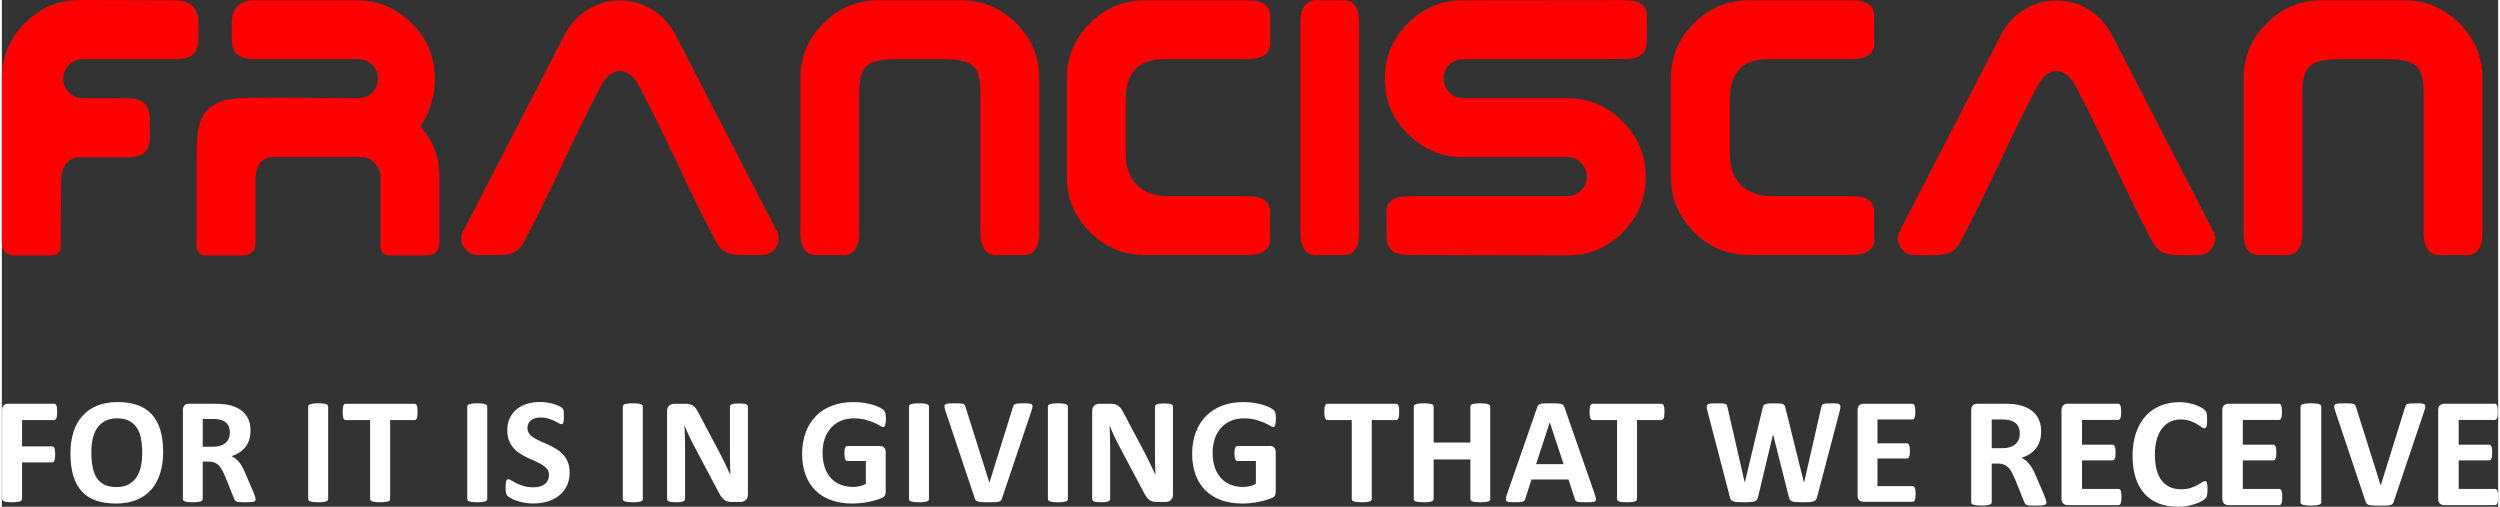
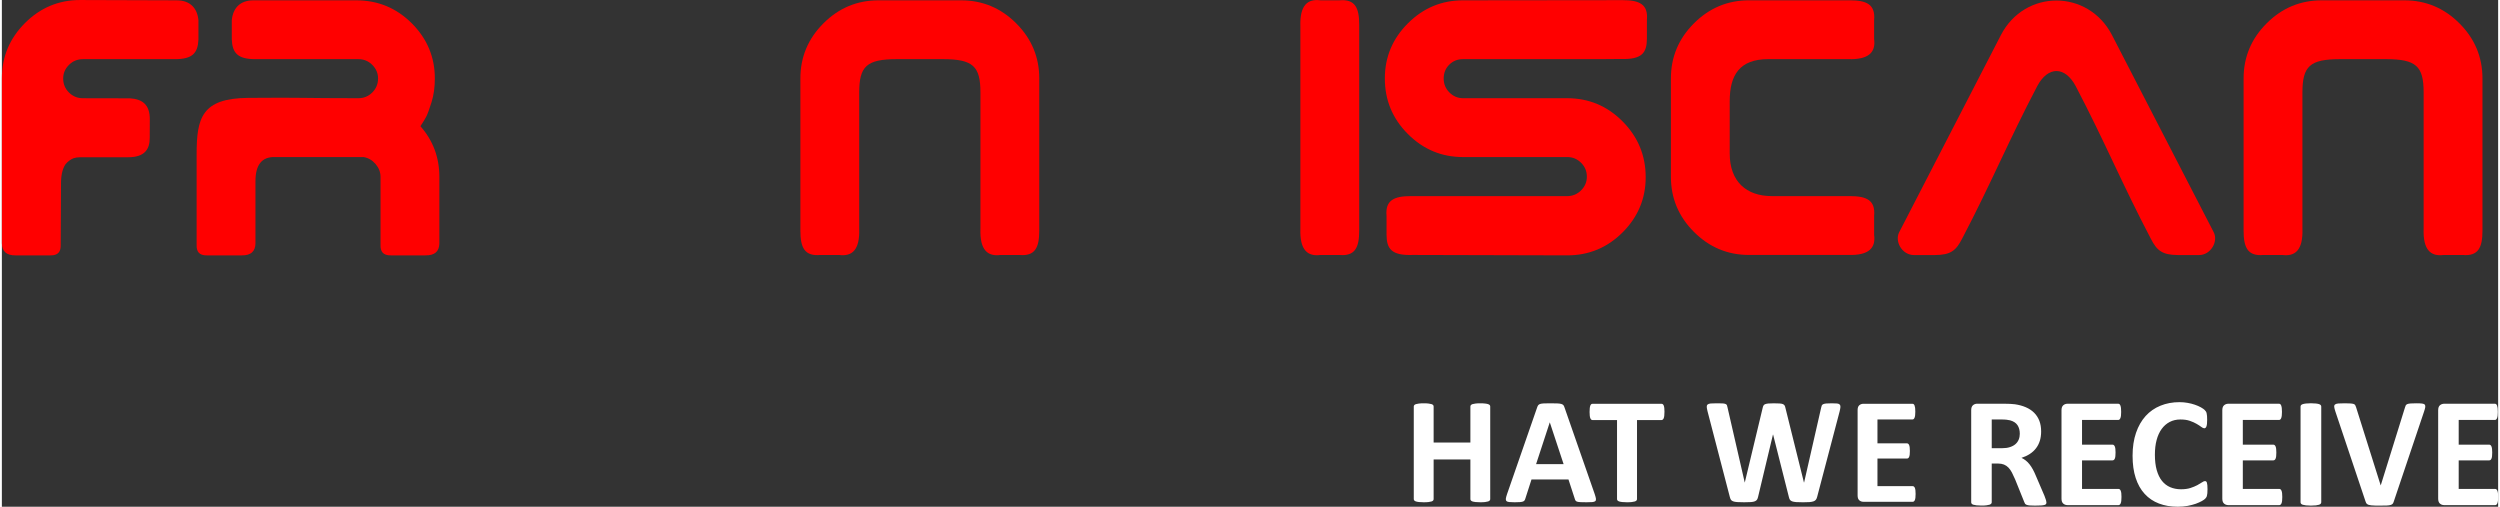
<svg xmlns="http://www.w3.org/2000/svg" xml:space="preserve" width="1.786in" height="0.362in" version="1.1" style="shape-rendering:geometricPrecision; text-rendering:geometricPrecision; image-rendering:optimizeQuality; fill-rule:evenodd; clip-rule:evenodd" viewBox="0 0 1517.71 308.08">
  <rect x="0" y="0" width="1517.71" height="308.08" fill="#333333" stroke="none" />
  <defs>
    <style type="text/css">
   
    .fil0 {fill:none}
    .fil1 {fill:red}
    .fil2 {fill:white;fill-rule:nonzero}
   
  </style>
  </defs>
  <g id="Layer_x0020_1">
    <g id="_1902342009504">
      <g>
        <line class="fil0" x1="365.93" y1="2.73" x2="3.91" y2="2.73" />
        <line class="fil0" x1="1451.07" y1="2.73" x2="1089.04" y2="2.73" />
        <path class="fil1" d="M1323.03 155.08l12.79 0c7.2,0 11.86,-8.27 8.95,-13.91l-61.86 -119.9c-14.5,-27.93 -52.99,-27.93 -67.48,0l-61.86 119.89c-2.91,5.65 1.75,13.91 8.96,13.91l12.79 0c9.47,-0.07 12.8,-2.62 16.57,-10.1 17.55,-33.47 28.07,-59.2 45.63,-92.66 6.5,-12.17 16.82,-12.17 23.32,-0 17.56,33.47 28.08,59.19 45.63,92.66 3.76,7.48 7.09,10.03 16.56,10.1z" />
        <path class="fil1" d="M1362.95 140.25l0 -92.54c0,-13 4.67,-24.18 14.01,-33.51 9.34,-9.34 20.5,-14 33.52,-14l50.18 0c13.01,0 24.18,4.66 33.52,14 9.34,9.34 14,20.52 14,33.51l0 92.54c0,10.13 -2.44,15.65 -12.07,14.77l-11.46 0c-7.78,1.03 -12.69,-2.86 -12.24,-15.95l0 -82.84c0,-15.98 -4.51,-20.27 -22.92,-20.27l-27.85 0c-18.41,0 -22.92,4.3 -22.92,20.27l0 82.84c0.45,13.08 -4.46,16.97 -12.24,15.95l-11.46 0c-9.62,0.88 -12.07,-4.64 -12.07,-14.77z" />
        <path class="fil1" d="M888.36 95.49c-12.99,0 -24.18,-4.67 -33.51,-14.01 -9.34,-9.34 -14.01,-20.59 -14.01,-33.77 0,-13 4.67,-24.18 14.01,-33.51 9.34,-9.34 20.51,-14 33.51,-14 38.87,0 58.25,-0.11 97.04,-0.11 10.13,0 15.65,2.45 14.77,12.07l0 11.46c-0.08,8.41 -2.87,12.69 -15.95,12.24l-12.26 0.1 -83.6 0c-3.33,0 -6.13,1.13 -8.38,3.38 -2.24,2.24 -3.37,5.05 -3.37,8.37 0,3.34 1.16,6.17 3.49,8.51 2.34,2.33 5.09,3.49 8.26,3.49l63.29 0c13.17,0 24.43,4.72 33.77,14.14 9.34,9.42 14.01,20.72 14.01,33.89 0,13 -4.67,24.17 -14.01,33.51 -9.3,9.34 -20.56,14.01 -33.69,14.01 -37.76,0 -56.46,-0.25 -93.91,-0.25 -13.08,0.46 -15.88,-3.84 -15.95,-12.24l0 -11.46c-0.88,-9.62 4.64,-12.07 14.77,-12.07l95.05 0c3.29,0 6.13,-1.17 8.46,-3.5 2.34,-2.34 3.51,-5.09 3.51,-8.26 0,-3.34 -1.16,-6.17 -3.51,-8.5 -2.33,-2.34 -5.17,-3.5 -8.5,-3.5l-63.29 0z" />
        <path class="fil1" d="M789.48 16.15c-0.45,-13.08 4.46,-16.98 12.24,-15.95l11.46 0c9.62,-0.88 12.07,4.64 12.07,14.77 0,37.25 0.01,74.55 0,111.84l0 13.44c0,10.13 -2.45,15.65 -12.07,14.77l-11.46 0c-7.78,1.03 -12.69,-2.86 -12.24,-15.95 0,-41 0,-81.93 0,-122.93z" />
-         <path class="fil1" d="M742.85 155.02l-25.22 0 -22.62 0c-13,0 -24.17,-4.67 -33.51,-14.01 -9.34,-9.34 -14.01,-20.5 -14.01,-33.52l0 -59.78c0,-13 4.67,-24.18 14.01,-33.51 9.34,-9.34 20.51,-14 33.51,-14l22.62 0 11.5 0 13.72 0 13.44 0c10.13,0 15.65,2.45 14.77,12.07l0 11.46c1.03,7.78 -2.86,12.69 -15.95,12.24l-37.48 0 0 -0.01 -10.86 0c-17.63,0 -23.51,9.79 -23.51,25.57l0 31.86c0,16.99 10.12,25.86 25.57,25.86l8.8 0 25.22 0 13.44 0c10.13,0 15.65,2.45 14.77,12.07l0 11.46c1.03,7.78 -2.86,12.69 -15.95,12.24l-12.26 0z" />
        <path class="fil1" d="M485.49 140.25l0 -92.54c0,-13 4.67,-24.18 14.01,-33.51 9.34,-9.34 20.5,-14 33.51,-14l50.19 0c13.01,0 24.18,4.66 33.52,14 9.34,9.34 14.01,20.52 14.01,33.51l0 92.54c0,10.13 -2.45,15.65 -12.07,14.77l-11.46 0c-7.78,1.03 -12.69,-2.86 -12.24,-15.95l0 -82.84c0,-15.98 -4.51,-20.27 -22.92,-20.27l-27.86 0c-18.4,0 -22.92,4.3 -22.92,20.27l0 82.84c0.45,13.08 -4.46,16.97 -12.24,15.95l-11.46 0c-9.62,0.88 -12.07,-4.64 -12.07,-14.77z" />
        <path class="fil1" d="M152.93 0.2l62.55 0c13.17,0 24.43,4.66 33.77,14 9.33,9.34 14,20.51 14,33.51 0,5.34 -0.67,10.14 -2,14.39 -1.33,4.25 -2.38,7.12 -3.13,8.63 -0.75,1.5 -1.96,3.5 -3.63,6 7.67,8.72 11.51,18.98 11.51,30.85l0 15.93 0 7.91 0 16.57c-0.09,4.88 -2.81,7.35 -8.41,7.27l-21.02 0c-4.77,0.12 -6.52,-2.31 -6.34,-6.46l0 -17.38 -0 0 0 -23.89c0,-2.83 -1,-5.41 -3,-7.79 -2,-2.33 -4.42,-3.75 -7.26,-4.25l-53.55 0c-8.59,-0.39 -12.26,5.02 -12.23,14.82l0 37.69c-0.09,4.88 -2.81,7.35 -8.41,7.27l-21.02 0c-4.77,0.12 -6.52,-2.31 -6.34,-6.46l0 -55.04c0,-22.06 3.09,-34.02 31.3,-34.26 34.88,-0.3 32,0.2 67.01,0.2 3.34,0 6.17,-1.16 8.5,-3.49 2.34,-2.34 3.5,-5.17 3.5,-8.51 0,-3.17 -1.17,-5.92 -3.5,-8.25 -2.33,-2.34 -5.18,-3.5 -8.5,-3.5l-62.62 0c-10.66,0.01 -13.96,-3.69 -14.31,-11.96l0 -11.67c0.68,-7.36 4.99,-12.13 13.14,-12.13z" />
-         <path class="fil1" d="M449.67 155.02l12.79 0c7.2,0 11.87,-8.26 8.96,-13.9l-61.86 -119.9c-14.5,-27.93 -52.99,-27.93 -67.48,0l-61.86 119.9c-2.91,5.64 1.75,13.91 8.96,13.91l12.79 0c9.47,-0.07 12.81,-2.62 16.57,-10.1 17.55,-33.47 28.07,-59.19 45.63,-92.66 6.51,-12.16 16.82,-12.17 23.32,0 17.56,33.47 28.08,59.19 45.63,92.66 3.76,7.48 7.1,10.03 16.56,10.1z" />
        <path class="fil1" d="M1110.11 155.01l-25.22 0 -22.61 0c-13,0 -24.18,-4.67 -33.51,-14.01 -9.34,-9.34 -14.01,-20.51 -14.01,-33.52l0 -59.78c0,-13 4.67,-24.18 14.01,-33.51 9.34,-9.34 20.5,-14 33.51,-14l22.61 0 11.5 0 13.71 0 13.44 0c10.13,0 15.65,2.45 14.77,12.07l0 11.46c1.03,7.78 -2.86,12.69 -15.94,12.24l-37.48 0 0 -0.01 -10.86 0c-17.63,0 -23.51,9.79 -23.51,25.56l0 31.86c0,16.99 10.12,25.86 25.57,25.86l8.8 0 25.22 0 13.44 0c10.13,0 15.65,2.45 14.77,12.07l0 11.46c1.03,7.78 -2.86,12.69 -15.94,12.24l-12.27 0z" />
        <path class="fil1" d="M106.39 0.2l-58.8 -0.19c-13.03,-0.01 -24.26,4.72 -33.56,14.02 -9.3,9.31 -14.04,20.54 -14.02,33.56 0.05,33.47 -0,66.94 -0,100.41 0.09,4.88 2.81,7.35 8.41,7.27l21.01 0c4.78,0.12 6.52,-2.31 6.35,-6.46 0,-12.66 0.19,-25.35 0.19,-38.03 0.1,-4.99 1.09,-8.61 2.84,-11.07 1.39,-1.6 2.97,-2.77 4.75,-3.5 1.19,-0.39 2.51,-0.59 3.94,-0.61 25.99,0 3.34,0 29.33,0 10.09,0 13.15,-4.97 13.07,-11.9l0.04 -10.66c0.22,-9.78 -4.89,-12.79 -12.03,-13.26 -16.04,0 -12.64,-0.06 -28.63,-0.06 -3.34,0 -6.17,-1.16 -8.5,-3.49 -2.34,-2.34 -3.5,-5.17 -3.5,-8.51 0,-3.17 1.17,-5.92 3.5,-8.25 2.33,-2.34 5.18,-3.5 8.5,-3.5l55.93 0c10.66,0.01 13.96,-3.69 14.31,-11.96l0 -11.67c-0.68,-7.36 -5.02,-12.11 -13.13,-12.13z" />
      </g>
      <g>
-         <path class="fil2" d="M33.61 250.46c0,0.93 -0.03,1.7 -0.11,2.32 -0.08,0.63 -0.2,1.14 -0.38,1.51 -0.17,0.37 -0.36,0.65 -0.57,0.82 -0.22,0.19 -0.47,0.28 -0.74,0.28l-19.52 0 0 16.03 18.31 0c0.28,0 0.53,0.08 0.74,0.23 0.22,0.14 0.4,0.41 0.58,0.77 0.17,0.38 0.28,0.87 0.37,1.48 0.08,0.62 0.12,1.38 0.12,2.31 0,0.91 -0.04,1.68 -0.12,2.29 -0.08,0.62 -0.19,1.12 -0.37,1.52 -0.17,0.39 -0.36,0.68 -0.58,0.85 -0.21,0.17 -0.46,0.25 -0.74,0.25l-18.31 0 0 22.2c0,0.33 -0.1,0.63 -0.28,0.88 -0.17,0.24 -0.5,0.45 -0.99,0.62 -0.48,0.17 -1.1,0.3 -1.85,0.39 -0.77,0.1 -1.76,0.14 -2.95,0.14 -1.16,0 -2.14,-0.05 -2.92,-0.14 -0.79,-0.09 -1.42,-0.22 -1.87,-0.39 -0.46,-0.16 -0.79,-0.38 -0.99,-0.62 -0.2,-0.25 -0.3,-0.55 -0.3,-0.88l0 -54.03c0,-1.36 0.35,-2.33 1.04,-2.93 0.69,-0.6 1.54,-0.89 2.56,-0.89l28.09 0c0.27,0 0.52,0.08 0.74,0.25 0.21,0.17 0.39,0.44 0.57,0.83 0.17,0.38 0.3,0.89 0.38,1.54 0.08,0.64 0.11,1.43 0.11,2.34zm64.45 24.14c0,4.93 -0.61,9.35 -1.84,13.25 -1.22,3.89 -3.05,7.21 -5.48,9.92 -2.42,2.72 -5.42,4.79 -8.99,6.22 -3.58,1.43 -7.71,2.14 -12.41,2.14 -4.64,0 -8.67,-0.62 -12.11,-1.82 -3.46,-1.21 -6.33,-3.05 -8.64,-5.55 -2.29,-2.49 -4.03,-5.65 -5.17,-9.48 -1.15,-3.84 -1.73,-8.37 -1.73,-13.62 0,-4.81 0.61,-9.15 1.83,-13 1.23,-3.85 3.05,-7.11 5.48,-9.82 2.42,-2.7 5.42,-4.78 8.99,-6.21 3.58,-1.45 7.73,-2.17 12.46,-2.17 4.51,0 8.48,0.6 11.94,1.79 3.44,1.19 6.33,3.04 8.64,5.54 2.33,2.48 4.07,5.61 5.25,9.4 1.18,3.8 1.77,8.27 1.77,13.42zm-12.73 0.61c0,-3.13 -0.25,-5.97 -0.74,-8.53 -0.49,-2.56 -1.32,-4.77 -2.5,-6.59 -1.17,-1.82 -2.75,-3.24 -4.72,-4.24 -1.96,-1 -4.41,-1.5 -7.35,-1.5 -2.97,0 -5.45,0.56 -7.43,1.68 -2,1.12 -3.61,2.63 -4.84,4.5 -1.22,1.87 -2.09,4.05 -2.59,6.55 -0.5,2.52 -0.75,5.16 -0.75,7.95 0,3.26 0.25,6.18 0.74,8.77 0.49,2.59 1.32,4.81 2.48,6.66 1.16,1.84 2.72,3.24 4.69,4.21 1.96,0.96 4.43,1.45 7.4,1.45 2.97,0 5.45,-0.55 7.43,-1.66 2,-1.1 3.62,-2.61 4.84,-4.51 1.23,-1.91 2.09,-4.12 2.6,-6.66 0.5,-2.53 0.75,-5.23 0.75,-8.09zm68.95 28.32c0,0.33 -0.07,0.61 -0.19,0.85 -0.13,0.24 -0.41,0.42 -0.87,0.58 -0.47,0.14 -1.13,0.26 -2.03,0.31 -0.89,0.06 -2.1,0.1 -3.63,0.1 -1.29,0 -2.31,-0.03 -3.08,-0.1 -0.77,-0.06 -1.38,-0.17 -1.82,-0.34 -0.45,-0.17 -0.76,-0.38 -0.94,-0.65 -0.17,-0.26 -0.33,-0.58 -0.46,-0.94l-5.37 -13.34c-0.64,-1.51 -1.27,-2.86 -1.89,-4.03 -0.61,-1.17 -1.31,-2.15 -2.05,-2.93 -0.76,-0.78 -1.64,-1.37 -2.63,-1.78 -0.98,-0.39 -2.12,-0.6 -3.41,-0.6l-3.79 0 0 22.77c0,0.3 -0.09,0.59 -0.29,0.82 -0.2,0.25 -0.53,0.46 -0.99,0.62 -0.46,0.14 -1.07,0.26 -1.84,0.36 -0.75,0.1 -1.74,0.14 -2.92,0.14 -1.16,0 -2.14,-0.05 -2.92,-0.14 -0.78,-0.09 -1.4,-0.22 -1.85,-0.36 -0.46,-0.16 -0.79,-0.36 -0.96,-0.6 -0.19,-0.25 -0.28,-0.54 -0.28,-0.84l0 -54.12c0,-1.36 0.35,-2.33 1.04,-2.93 0.69,-0.6 1.54,-0.89 2.54,-0.89l15.43 0c1.55,0 2.86,0.03 3.87,0.1 1,0.06 1.93,0.14 2.77,0.22 2.39,0.35 4.54,0.93 6.46,1.76 1.92,0.82 3.55,1.9 4.89,3.24 1.34,1.34 2.36,2.91 3.06,4.74 0.71,1.82 1.05,3.91 1.05,6.28 0,1.98 -0.25,3.81 -0.75,5.44 -0.52,1.65 -1.26,3.12 -2.25,4.4 -0.98,1.29 -2.19,2.41 -3.63,3.35 -1.45,0.96 -3.1,1.71 -4.94,2.31 0.9,0.42 1.74,0.94 2.52,1.55 0.78,0.62 1.52,1.37 2.22,2.25 0.69,0.88 1.35,1.87 1.96,3.01 0.61,1.11 1.21,2.39 1.79,3.8l5.04 11.77c0.46,1.16 0.77,2.01 0.91,2.56 0.16,0.53 0.24,0.96 0.24,1.27zm-15.65 -40.47c0,-1.96 -0.45,-3.63 -1.34,-4.97 -0.9,-1.35 -2.36,-2.31 -4.38,-2.86 -0.61,-0.16 -1.31,-0.26 -2.09,-0.36 -0.79,-0.1 -1.88,-0.14 -3.26,-0.14l-5.44 0 0 16.88 6.18 0c1.73,0 3.22,-0.2 4.51,-0.63 1.3,-0.41 2.38,-0.99 3.24,-1.75 0.87,-0.74 1.51,-1.65 1.93,-2.68 0.42,-1.04 0.65,-2.2 0.65,-3.49zm59.76 40.37c0,0.3 -0.09,0.59 -0.29,0.84 -0.2,0.23 -0.54,0.44 -0.99,0.6 -0.46,0.14 -1.08,0.26 -1.84,0.36 -0.77,0.1 -1.76,0.14 -2.95,0.14 -1.16,0 -2.14,-0.05 -2.92,-0.14 -0.78,-0.09 -1.41,-0.22 -1.87,-0.36 -0.46,-0.16 -0.79,-0.36 -0.99,-0.6 -0.21,-0.25 -0.3,-0.54 -0.3,-0.84l0 -56.29c0,-0.3 0.09,-0.58 0.3,-0.83 0.2,-0.23 0.53,-0.44 1.02,-0.6 0.47,-0.15 1.08,-0.26 1.85,-0.36 0.77,-0.1 1.75,-0.14 2.91,-0.14 1.19,0 2.19,0.04 2.95,0.14 0.76,0.1 1.38,0.2 1.84,0.36 0.46,0.16 0.79,0.37 0.99,0.6 0.2,0.25 0.29,0.53 0.29,0.83l0 56.29zm54.36 -52.98c0,0.9 -0.02,1.65 -0.11,2.29 -0.08,0.63 -0.19,1.14 -0.34,1.51 -0.16,0.4 -0.35,0.68 -0.59,0.85 -0.22,0.19 -0.49,0.28 -0.75,0.28l-14.9 0 0 48.04c0,0.3 -0.09,0.59 -0.3,0.84 -0.2,0.23 -0.53,0.44 -0.99,0.6 -0.46,0.14 -1.09,0.26 -1.87,0.36 -0.78,0.1 -1.76,0.14 -2.92,0.14 -1.16,0 -2.14,-0.05 -2.92,-0.14 -0.79,-0.09 -1.42,-0.22 -1.88,-0.36 -0.46,-0.16 -0.78,-0.36 -0.99,-0.6 -0.21,-0.25 -0.3,-0.54 -0.3,-0.84l0 -48.04 -14.9 0c-0.29,0 -0.57,-0.1 -0.78,-0.28 -0.21,-0.17 -0.39,-0.46 -0.55,-0.85 -0.14,-0.37 -0.27,-0.88 -0.35,-1.51 -0.08,-0.64 -0.11,-1.4 -0.11,-2.29 0,-0.91 0.03,-1.7 0.11,-2.34 0.08,-0.65 0.21,-1.16 0.35,-1.54 0.16,-0.39 0.34,-0.66 0.55,-0.83 0.22,-0.17 0.49,-0.25 0.78,-0.25l41.96 0c0.26,0 0.51,0.08 0.75,0.25 0.24,0.17 0.42,0.44 0.59,0.83 0.15,0.38 0.26,0.89 0.34,1.54 0.08,0.64 0.11,1.43 0.11,2.34zm42.35 52.98c0,0.3 -0.1,0.59 -0.3,0.84 -0.2,0.23 -0.54,0.44 -0.99,0.6 -0.46,0.14 -1.08,0.26 -1.84,0.36 -0.77,0.1 -1.76,0.14 -2.95,0.14 -1.16,0 -2.14,-0.05 -2.92,-0.14 -0.78,-0.09 -1.41,-0.22 -1.87,-0.36 -0.46,-0.16 -0.79,-0.36 -0.99,-0.6 -0.21,-0.25 -0.3,-0.54 -0.3,-0.84l0 -56.29c0,-0.3 0.09,-0.58 0.3,-0.83 0.2,-0.23 0.53,-0.44 1.02,-0.6 0.47,-0.15 1.08,-0.26 1.85,-0.36 0.77,-0.1 1.75,-0.14 2.91,-0.14 1.19,0 2.19,0.04 2.95,0.14 0.76,0.1 1.38,0.2 1.84,0.36 0.46,0.16 0.79,0.37 0.99,0.6 0.2,0.25 0.3,0.53 0.3,0.83l0 56.29zm50.12 -16.24c0,3.15 -0.59,5.88 -1.75,8.25 -1.17,2.36 -2.75,4.32 -4.75,5.91 -2.01,1.57 -4.34,2.77 -7.01,3.57 -2.67,0.8 -5.54,1.19 -8.58,1.19 -2.06,0 -3.96,-0.17 -5.74,-0.52 -1.76,-0.35 -3.32,-0.76 -4.67,-1.25 -1.36,-0.47 -2.49,-0.97 -3.4,-1.5 -0.91,-0.54 -1.55,-1.01 -1.96,-1.4 -0.39,-0.41 -0.67,-0.99 -0.85,-1.75 -0.17,-0.75 -0.25,-1.82 -0.25,-3.24 0,-0.96 0.03,-1.75 0.1,-2.39 0.06,-0.64 0.15,-1.16 0.29,-1.58 0.14,-0.39 0.33,-0.67 0.55,-0.85 0.24,-0.17 0.5,-0.25 0.82,-0.25 0.43,0 1.04,0.25 1.82,0.77 0.78,0.5 1.79,1.06 3.02,1.68 1.22,0.61 2.7,1.18 4.41,1.68 1.7,0.52 3.68,0.77 5.93,0.77 1.48,0 2.8,-0.17 3.96,-0.52 1.17,-0.36 2.17,-0.85 2.99,-1.5 0.82,-0.64 1.43,-1.43 1.87,-2.37 0.43,-0.94 0.64,-2 0.64,-3.16 0,-1.35 -0.36,-2.52 -1.1,-3.48 -0.74,-0.97 -1.7,-1.82 -2.89,-2.57 -1.18,-0.76 -2.53,-1.47 -4.04,-2.12 -1.5,-0.66 -3.05,-1.36 -4.66,-2.09 -1.6,-0.74 -3.15,-1.58 -4.65,-2.51 -1.51,-0.93 -2.86,-2.05 -4.04,-3.35 -1.19,-1.3 -2.15,-2.84 -2.89,-4.63 -0.74,-1.78 -1.1,-3.92 -1.1,-6.4 0,-2.84 0.53,-5.36 1.59,-7.53 1.05,-2.15 2.48,-3.94 4.27,-5.37 1.81,-1.43 3.92,-2.5 6.35,-3.21 2.44,-0.71 5.03,-1.05 7.77,-1.05 1.4,0 2.81,0.12 4.22,0.33 1.42,0.2 2.74,0.5 3.97,0.86 1.22,0.38 2.31,0.79 3.27,1.25 0.94,0.47 1.57,0.85 1.88,1.16 0.3,0.29 0.51,0.57 0.62,0.77 0.11,0.22 0.2,0.5 0.28,0.86 0.08,0.35 0.12,0.79 0.15,1.34 0.03,0.54 0.05,1.19 0.05,1.99 0,0.88 -0.02,1.64 -0.06,2.25 -0.05,0.61 -0.13,1.12 -0.24,1.52 -0.11,0.4 -0.27,0.69 -0.46,0.87 -0.2,0.19 -0.47,0.28 -0.81,0.28 -0.33,0 -0.87,-0.22 -1.61,-0.64 -0.74,-0.43 -1.65,-0.9 -2.72,-1.42 -1.08,-0.5 -2.33,-0.96 -3.74,-1.36 -1.42,-0.43 -2.95,-0.63 -4.65,-0.63 -1.32,0 -2.47,0.15 -3.46,0.49 -0.98,0.31 -1.79,0.77 -2.45,1.34 -0.66,0.56 -1.16,1.24 -1.48,2.04 -0.33,0.8 -0.49,1.65 -0.49,2.53 0,1.32 0.36,2.47 1.08,3.42 0.73,0.98 1.7,1.84 2.91,2.59 1.21,0.74 2.6,1.45 4.13,2.11 1.53,0.66 3.1,1.37 4.7,2.09 1.61,0.74 3.17,1.57 4.7,2.52 1.54,0.94 2.9,2.05 4.12,3.36 1.19,1.3 2.17,2.83 2.91,4.6 0.74,1.76 1.1,3.83 1.1,6.22zm44.46 16.24c0,0.3 -0.09,0.59 -0.29,0.84 -0.2,0.23 -0.54,0.44 -0.99,0.6 -0.46,0.14 -1.08,0.26 -1.84,0.36 -0.77,0.1 -1.76,0.14 -2.95,0.14 -1.16,0 -2.14,-0.05 -2.92,-0.14 -0.78,-0.09 -1.41,-0.22 -1.87,-0.36 -0.46,-0.16 -0.79,-0.36 -0.99,-0.6 -0.21,-0.25 -0.3,-0.54 -0.3,-0.84l0 -56.29c0,-0.3 0.09,-0.58 0.3,-0.83 0.2,-0.23 0.53,-0.44 1.02,-0.6 0.47,-0.15 1.08,-0.26 1.85,-0.36 0.77,-0.1 1.75,-0.14 2.91,-0.14 1.19,0 2.18,0.04 2.95,0.14 0.76,0.1 1.38,0.2 1.84,0.36 0.46,0.16 0.79,0.37 0.99,0.6 0.2,0.25 0.29,0.53 0.29,0.83l0 56.29zm63.89 -2.59c0,0.71 -0.12,1.34 -0.36,1.9 -0.25,0.55 -0.58,1.01 -1.01,1.39 -0.4,0.36 -0.89,0.63 -1.46,0.8 -0.59,0.17 -1.15,0.25 -1.73,0.25l-5.17 0c-1.08,0 -2.02,-0.11 -2.8,-0.31 -0.77,-0.22 -1.49,-0.62 -2.15,-1.18 -0.67,-0.57 -1.3,-1.34 -1.92,-2.31 -0.61,-0.96 -1.3,-2.22 -2.07,-3.76l-14.78 -27.87c-0.87,-1.66 -1.73,-3.46 -2.63,-5.38 -0.89,-1.91 -1.68,-3.78 -2.39,-5.59l-0.1 0c0.13,2.22 0.22,4.42 0.28,6.62 0.06,2.18 0.1,4.46 0.1,6.79l0 31.2c0,0.29 -0.08,0.58 -0.25,0.83 -0.17,0.24 -0.47,0.45 -0.88,0.62 -0.41,0.17 -0.97,0.3 -1.68,0.39 -0.71,0.1 -1.62,0.14 -2.71,0.14 -1.09,0 -1.98,-0.05 -2.69,-0.14 -0.71,-0.09 -1.25,-0.22 -1.65,-0.39 -0.4,-0.16 -0.69,-0.38 -0.83,-0.62 -0.16,-0.25 -0.24,-0.53 -0.24,-0.83l0 -53.56c0,-1.45 0.42,-2.53 1.27,-3.25 0.83,-0.72 1.87,-1.08 3.12,-1.08l6.49 0c1.16,0 2.16,0.1 2.95,0.29 0.8,0.21 1.51,0.54 2.14,1 0.63,0.46 1.22,1.1 1.78,1.91 0.55,0.8 1.11,1.82 1.7,3.02l11.58 21.8c0.68,1.32 1.34,2.62 2,3.9 0.66,1.27 1.31,2.54 1.9,3.81 0.62,1.28 1.21,2.53 1.79,3.76 0.6,1.25 1.16,2.47 1.71,3.69l0.05 0c-0.09,-2.15 -0.17,-4.4 -0.22,-6.73 -0.04,-2.34 -0.06,-4.57 -0.06,-6.69l0 -27.98c0,-0.3 0.1,-0.59 0.28,-0.84 0.17,-0.23 0.49,-0.46 0.91,-0.64 0.45,-0.18 1.01,-0.31 1.72,-0.39 0.71,-0.08 1.62,-0.11 2.71,-0.11 1.05,0 1.93,0.03 2.64,0.11 0.71,0.08 1.24,0.21 1.64,0.39 0.38,0.19 0.66,0.41 0.8,0.64 0.16,0.25 0.23,0.52 0.23,0.84l0 53.56zm83.88 -46.08c0,0.88 -0.03,1.65 -0.11,2.3 -0.08,0.64 -0.19,1.16 -0.33,1.54 -0.14,0.39 -0.3,0.66 -0.5,0.8 -0.21,0.15 -0.45,0.23 -0.71,0.23 -0.41,0 -1.05,-0.28 -1.93,-0.83 -0.9,-0.55 -2.07,-1.16 -3.55,-1.81 -1.48,-0.64 -3.23,-1.26 -5.27,-1.8 -2.04,-0.55 -4.41,-0.83 -7.11,-0.83 -2.88,0 -5.48,0.5 -7.82,1.5 -2.34,1 -4.33,2.41 -5.99,4.24 -1.65,1.84 -2.92,4.03 -3.81,6.6 -0.9,2.56 -1.34,5.39 -1.34,8.5 0,3.41 0.46,6.41 1.35,9.02 0.91,2.59 2.19,4.77 3.8,6.53 1.64,1.75 3.6,3.06 5.88,3.96 2.3,0.89 4.83,1.34 7.58,1.34 1.35,0 2.68,-0.16 4.01,-0.46 1.34,-0.31 2.56,-0.79 3.69,-1.4l0 -13.89 -11.27 0c-0.55,0 -0.97,-0.34 -1.29,-1.04 -0.3,-0.69 -0.46,-1.85 -0.46,-3.52 0,-0.85 0.03,-1.58 0.11,-2.15 0.08,-0.59 0.21,-1.05 0.35,-1.4 0.15,-0.36 0.35,-0.61 0.55,-0.78 0.22,-0.17 0.48,-0.26 0.74,-0.26l20.12 0c0.48,0 0.92,0.08 1.3,0.26 0.39,0.17 0.72,0.43 1.02,0.77 0.28,0.32 0.52,0.74 0.66,1.2 0.16,0.49 0.24,1.03 0.24,1.65l0 23.76c0,0.92 -0.15,1.73 -0.49,2.42 -0.31,0.69 -0.97,1.24 -1.98,1.63 -0.99,0.41 -2.24,0.81 -3.71,1.26 -1.48,0.42 -3,0.8 -4.58,1.1 -1.58,0.31 -3.17,0.55 -4.79,0.69 -1.61,0.15 -3.22,0.24 -4.86,0.24 -4.76,0 -9.02,-0.69 -12.79,-2.06 -3.76,-1.37 -6.95,-3.35 -9.56,-5.94 -2.61,-2.6 -4.6,-5.76 -5.98,-9.49 -1.39,-3.74 -2.07,-7.97 -2.07,-12.7 0,-4.89 0.74,-9.27 2.22,-13.15 1.46,-3.9 3.55,-7.2 6.25,-9.92 2.7,-2.72 5.96,-4.8 9.8,-6.24 3.82,-1.45 8.08,-2.17 12.76,-2.17 2.6,0 4.93,0.17 7.06,0.54 2.1,0.36 3.96,0.79 5.54,1.31 1.57,0.5 2.89,1.05 3.93,1.63 1.05,0.6 1.78,1.1 2.19,1.54 0.42,0.43 0.73,1.04 0.9,1.82 0.18,0.77 0.28,1.93 0.28,3.47zm26.22 48.67c0,0.3 -0.1,0.59 -0.29,0.84 -0.21,0.23 -0.54,0.44 -1,0.6 -0.46,0.14 -1.08,0.26 -1.84,0.36 -0.77,0.1 -1.76,0.14 -2.95,0.14 -1.16,0 -2.14,-0.05 -2.92,-0.14 -0.78,-0.09 -1.41,-0.22 -1.87,-0.36 -0.46,-0.16 -0.79,-0.36 -0.99,-0.6 -0.2,-0.25 -0.3,-0.54 -0.3,-0.84l0 -56.29c0,-0.3 0.1,-0.58 0.3,-0.83 0.2,-0.23 0.54,-0.44 1.02,-0.6 0.47,-0.15 1.08,-0.26 1.85,-0.36 0.77,-0.1 1.75,-0.14 2.91,-0.14 1.19,0 2.18,0.04 2.95,0.14 0.76,0.1 1.38,0.2 1.84,0.36 0.46,0.16 0.79,0.37 1,0.6 0.2,0.25 0.29,0.53 0.29,0.83l0 56.29zm44.43 -0.46c-0.15,0.52 -0.35,0.94 -0.6,1.26 -0.25,0.33 -0.64,0.57 -1.19,0.74 -0.55,0.17 -1.31,0.28 -2.26,0.32 -0.94,0.05 -2.19,0.07 -3.72,0.07 -1.23,0 -2.28,0 -3.16,-0.01 -0.88,-0.02 -1.62,-0.06 -2.24,-0.13 -0.61,-0.06 -1.11,-0.15 -1.49,-0.27 -0.39,-0.12 -0.71,-0.28 -0.98,-0.47 -0.25,-0.17 -0.46,-0.41 -0.6,-0.66 -0.14,-0.26 -0.26,-0.6 -0.39,-0.99l-17.71 -52.84c-0.36,-1.11 -0.6,-1.98 -0.66,-2.62 -0.08,-0.65 0.06,-1.13 0.45,-1.46 0.38,-0.31 1.04,-0.52 1.95,-0.6 0.93,-0.08 2.22,-0.11 3.88,-0.11 1.42,0 2.52,0.03 3.32,0.09 0.8,0.06 1.41,0.17 1.83,0.32 0.42,0.15 0.74,0.39 0.89,0.69 0.17,0.31 0.33,0.69 0.49,1.16l14.48 45.97 0.04 0 14.24 -45.75c0.13,-0.52 0.28,-0.94 0.46,-1.26 0.19,-0.33 0.51,-0.58 0.96,-0.77 0.44,-0.17 1.08,-0.3 1.91,-0.36 0.82,-0.06 1.97,-0.09 3.41,-0.09 1.42,0 2.52,0.04 3.3,0.14 0.78,0.1 1.32,0.31 1.62,0.66 0.28,0.36 0.38,0.86 0.27,1.51 -0.1,0.64 -0.35,1.49 -0.71,2.57l-17.8 52.88zm40.03 0.46c0,0.3 -0.1,0.59 -0.29,0.84 -0.2,0.23 -0.54,0.44 -0.99,0.6 -0.46,0.14 -1.08,0.26 -1.84,0.36 -0.77,0.1 -1.76,0.14 -2.95,0.14 -1.16,0 -2.14,-0.05 -2.92,-0.14 -0.79,-0.09 -1.42,-0.22 -1.87,-0.36 -0.46,-0.16 -0.79,-0.36 -0.99,-0.6 -0.21,-0.25 -0.3,-0.54 -0.3,-0.84l0 -56.29c0,-0.3 0.1,-0.58 0.3,-0.83 0.2,-0.23 0.53,-0.44 1.02,-0.6 0.47,-0.15 1.08,-0.26 1.85,-0.36 0.77,-0.1 1.75,-0.14 2.91,-0.14 1.19,0 2.18,0.04 2.95,0.14 0.76,0.1 1.38,0.2 1.84,0.36 0.46,0.16 0.79,0.37 0.99,0.6 0.2,0.25 0.29,0.53 0.29,0.83l0 56.29zm63.88 -2.59c0,0.71 -0.12,1.34 -0.36,1.9 -0.25,0.55 -0.58,1.01 -1.01,1.39 -0.4,0.36 -0.89,0.63 -1.46,0.8 -0.59,0.17 -1.15,0.25 -1.73,0.25l-5.17 0c-1.09,0 -2.02,-0.11 -2.8,-0.31 -0.77,-0.22 -1.49,-0.62 -2.15,-1.18 -0.67,-0.57 -1.31,-1.34 -1.92,-2.31 -0.61,-0.96 -1.3,-2.22 -2.07,-3.76l-14.78 -27.87c-0.87,-1.66 -1.73,-3.46 -2.63,-5.38 -0.89,-1.91 -1.68,-3.78 -2.39,-5.59l-0.09 0c0.13,2.22 0.22,4.42 0.28,6.62 0.06,2.18 0.1,4.46 0.1,6.79l0 31.2c0,0.29 -0.08,0.58 -0.25,0.83 -0.17,0.24 -0.47,0.45 -0.88,0.62 -0.41,0.17 -0.98,0.3 -1.68,0.39 -0.71,0.1 -1.62,0.14 -2.71,0.14 -1.09,0 -1.98,-0.05 -2.69,-0.14 -0.71,-0.09 -1.25,-0.22 -1.65,-0.39 -0.4,-0.16 -0.69,-0.38 -0.83,-0.62 -0.16,-0.25 -0.24,-0.53 -0.24,-0.83l0 -53.56c0,-1.45 0.42,-2.53 1.27,-3.25 0.83,-0.72 1.87,-1.08 3.11,-1.08l6.49 0c1.16,0 2.16,0.1 2.95,0.29 0.8,0.21 1.51,0.54 2.14,1 0.63,0.46 1.22,1.1 1.78,1.91 0.55,0.8 1.11,1.82 1.7,3.02l11.58 21.8c0.68,1.32 1.34,2.62 2,3.9 0.66,1.27 1.31,2.54 1.9,3.81 0.62,1.28 1.21,2.53 1.79,3.76 0.6,1.25 1.16,2.47 1.71,3.69l0.04 0c-0.09,-2.15 -0.17,-4.4 -0.22,-6.73 -0.04,-2.34 -0.06,-4.57 -0.06,-6.69l0 -27.98c0,-0.3 0.1,-0.59 0.28,-0.84 0.17,-0.23 0.49,-0.46 0.91,-0.64 0.44,-0.18 1.01,-0.31 1.71,-0.39 0.71,-0.08 1.62,-0.11 2.72,-0.11 1.05,0 1.93,0.03 2.64,0.11 0.71,0.08 1.24,0.21 1.64,0.39 0.38,0.19 0.66,0.41 0.8,0.64 0.15,0.25 0.23,0.52 0.23,0.84l0 53.56zm62.58 -46.08c0,0.88 -0.03,1.65 -0.11,2.3 -0.08,0.64 -0.19,1.16 -0.33,1.54 -0.14,0.39 -0.3,0.66 -0.5,0.8 -0.21,0.15 -0.45,0.23 -0.71,0.23 -0.41,0 -1.05,-0.28 -1.93,-0.83 -0.9,-0.55 -2.07,-1.16 -3.55,-1.81 -1.48,-0.64 -3.23,-1.26 -5.27,-1.8 -2.04,-0.55 -4.41,-0.83 -7.11,-0.83 -2.88,0 -5.48,0.5 -7.82,1.5 -2.34,1 -4.33,2.41 -5.99,4.24 -1.65,1.84 -2.92,4.03 -3.81,6.6 -0.9,2.56 -1.34,5.39 -1.34,8.5 0,3.41 0.46,6.41 1.35,9.02 0.91,2.59 2.19,4.77 3.8,6.53 1.64,1.75 3.6,3.06 5.88,3.96 2.3,0.89 4.83,1.34 7.58,1.34 1.35,0 2.68,-0.16 4.01,-0.46 1.34,-0.31 2.56,-0.79 3.69,-1.4l0 -13.89 -11.27 0c-0.55,0 -0.97,-0.34 -1.29,-1.04 -0.3,-0.69 -0.46,-1.85 -0.46,-3.52 0,-0.85 0.03,-1.58 0.11,-2.15 0.08,-0.59 0.21,-1.05 0.35,-1.4 0.15,-0.36 0.35,-0.61 0.55,-0.78 0.22,-0.17 0.48,-0.26 0.74,-0.26l20.12 0c0.48,0 0.92,0.08 1.3,0.26 0.39,0.17 0.72,0.43 1.02,0.77 0.28,0.32 0.52,0.74 0.66,1.2 0.16,0.49 0.24,1.03 0.24,1.65l0 23.76c0,0.92 -0.15,1.73 -0.49,2.42 -0.31,0.69 -0.97,1.24 -1.98,1.63 -0.99,0.41 -2.24,0.81 -3.71,1.26 -1.48,0.42 -3,0.8 -4.58,1.1 -1.58,0.31 -3.17,0.55 -4.79,0.69 -1.61,0.15 -3.22,0.24 -4.86,0.24 -4.76,0 -9.02,-0.69 -12.79,-2.06 -3.76,-1.37 -6.95,-3.35 -9.56,-5.94 -2.61,-2.6 -4.6,-5.76 -5.98,-9.49 -1.39,-3.74 -2.07,-7.97 -2.07,-12.7 0,-4.89 0.74,-9.27 2.22,-13.15 1.46,-3.9 3.55,-7.2 6.25,-9.92 2.7,-2.72 5.96,-4.8 9.8,-6.24 3.82,-1.45 8.08,-2.17 12.76,-2.17 2.6,0 4.93,0.17 7.06,0.54 2.1,0.36 3.96,0.79 5.54,1.31 1.57,0.5 2.89,1.05 3.93,1.63 1.05,0.6 1.78,1.1 2.19,1.54 0.42,0.43 0.73,1.04 0.9,1.82 0.18,0.77 0.28,1.93 0.28,3.47zm74.96 -4.31c0,0.9 -0.03,1.65 -0.11,2.29 -0.08,0.63 -0.19,1.14 -0.34,1.51 -0.16,0.4 -0.34,0.68 -0.58,0.85 -0.22,0.19 -0.49,0.28 -0.75,0.28l-14.9 0 0 48.04c0,0.3 -0.1,0.59 -0.3,0.84 -0.2,0.23 -0.53,0.44 -0.99,0.6 -0.46,0.14 -1.08,0.26 -1.87,0.36 -0.78,0.1 -1.76,0.14 -2.92,0.14 -1.16,0 -2.14,-0.05 -2.92,-0.14 -0.79,-0.09 -1.42,-0.22 -1.87,-0.36 -0.46,-0.16 -0.79,-0.36 -0.99,-0.6 -0.2,-0.25 -0.29,-0.54 -0.29,-0.84l0 -48.04 -14.9 0c-0.29,0 -0.57,-0.1 -0.78,-0.28 -0.2,-0.17 -0.39,-0.46 -0.55,-0.85 -0.14,-0.37 -0.27,-0.88 -0.35,-1.51 -0.08,-0.64 -0.11,-1.4 -0.11,-2.29 0,-0.91 0.03,-1.7 0.11,-2.34 0.08,-0.65 0.21,-1.16 0.35,-1.54 0.16,-0.39 0.35,-0.66 0.55,-0.83 0.22,-0.17 0.49,-0.25 0.78,-0.25l41.96 0c0.26,0 0.52,0.08 0.75,0.25 0.24,0.17 0.42,0.44 0.58,0.83 0.15,0.38 0.26,0.89 0.34,1.54 0.08,0.64 0.11,1.43 0.11,2.34z" />
        <path class="fil2" d="M904.91 303.43c0,0.3 -0.09,0.59 -0.29,0.84 -0.21,0.23 -0.53,0.44 -0.99,0.6 -0.46,0.14 -1.07,0.26 -1.84,0.36 -0.75,0.1 -1.73,0.14 -2.87,0.14 -1.19,0 -2.19,-0.05 -2.98,-0.14 -0.78,-0.09 -1.38,-0.22 -1.84,-0.36 -0.44,-0.16 -0.76,-0.36 -0.96,-0.6 -0.2,-0.25 -0.29,-0.54 -0.29,-0.84l0 -24.09 -22.35 0 0 24.09c0,0.3 -0.09,0.59 -0.28,0.84 -0.17,0.23 -0.5,0.44 -0.96,0.6 -0.46,0.14 -1.07,0.26 -1.84,0.36 -0.76,0.1 -1.75,0.14 -2.92,0.14 -1.16,0 -2.14,-0.05 -2.93,-0.14 -0.79,-0.09 -1.4,-0.22 -1.85,-0.36 -0.46,-0.16 -0.79,-0.36 -0.99,-0.6 -0.2,-0.25 -0.3,-0.54 -0.3,-0.84l0 -56.29c0,-0.3 0.1,-0.58 0.3,-0.83 0.2,-0.23 0.54,-0.44 0.99,-0.6 0.46,-0.15 1.06,-0.26 1.85,-0.36 0.79,-0.1 1.76,-0.14 2.93,-0.14 1.17,0 2.16,0.04 2.92,0.14 0.77,0.1 1.38,0.22 1.84,0.36 0.46,0.16 0.78,0.37 0.96,0.6 0.19,0.25 0.28,0.53 0.28,0.83l0 21.92 22.35 0 0 -21.92c0,-0.3 0.1,-0.58 0.29,-0.83 0.21,-0.23 0.52,-0.44 0.96,-0.6 0.46,-0.14 1.05,-0.26 1.84,-0.36 0.78,-0.1 1.78,-0.14 2.98,-0.14 1.14,0 2.12,0.04 2.87,0.14 0.77,0.1 1.39,0.2 1.84,0.36 0.46,0.16 0.78,0.37 0.99,0.6 0.2,0.25 0.29,0.53 0.29,0.83l0 56.29zm63.58 -2.86c0.36,1.1 0.6,1.98 0.69,2.62 0.09,0.65 -0.03,1.14 -0.36,1.47 -0.34,0.31 -0.94,0.52 -1.8,0.6 -0.85,0.08 -2.04,0.11 -3.54,0.11 -1.57,0 -2.79,-0.01 -3.66,-0.07 -0.88,-0.04 -1.54,-0.14 -2.01,-0.28 -0.46,-0.14 -0.77,-0.33 -0.96,-0.58 -0.19,-0.24 -0.35,-0.57 -0.46,-0.96l-3.91 -11.97 -22.48 0 -3.75 11.65c-0.12,0.44 -0.28,0.8 -0.48,1.08 -0.19,0.29 -0.52,0.52 -0.96,0.69 -0.44,0.17 -1.07,0.28 -1.88,0.34 -0.82,0.06 -1.89,0.1 -3.21,0.1 -1.42,0 -2.52,-0.05 -3.32,-0.14 -0.8,-0.09 -1.35,-0.31 -1.65,-0.66 -0.32,-0.36 -0.43,-0.86 -0.33,-1.51 0.09,-0.64 0.33,-1.49 0.69,-2.58l18.36 -52.88c0.17,-0.52 0.39,-0.94 0.64,-1.26 0.24,-0.32 0.63,-0.56 1.16,-0.74 0.55,-0.17 1.29,-0.28 2.25,-0.33 0.94,-0.05 2.2,-0.06 3.77,-0.06 1.81,0 3.26,0.01 4.32,0.06 1.08,0.04 1.92,0.15 2.52,0.33 0.6,0.17 1.02,0.42 1.29,0.76 0.25,0.34 0.49,0.8 0.66,1.38l18.42 52.84zm-27.35 -43.75l-0.04 0 -8.3 25.35 16.72 0 -8.38 -25.35zm69.7 -6.36c0,0.9 -0.03,1.65 -0.11,2.29 -0.08,0.63 -0.19,1.14 -0.34,1.51 -0.16,0.4 -0.35,0.68 -0.59,0.85 -0.22,0.19 -0.49,0.28 -0.75,0.28l-14.9 0 0 48.04c0,0.3 -0.1,0.59 -0.3,0.84 -0.2,0.23 -0.53,0.44 -0.99,0.6 -0.46,0.14 -1.08,0.26 -1.87,0.36 -0.78,0.1 -1.76,0.14 -2.92,0.14 -1.16,0 -2.14,-0.05 -2.92,-0.14 -0.79,-0.09 -1.42,-0.22 -1.87,-0.36 -0.46,-0.16 -0.78,-0.36 -0.99,-0.6 -0.2,-0.25 -0.29,-0.54 -0.29,-0.84l0 -48.04 -14.9 0c-0.3,0 -0.57,-0.1 -0.78,-0.28 -0.21,-0.17 -0.39,-0.46 -0.56,-0.85 -0.14,-0.37 -0.27,-0.88 -0.34,-1.51 -0.08,-0.64 -0.11,-1.4 -0.11,-2.29 0,-0.91 0.03,-1.7 0.11,-2.34 0.08,-0.65 0.2,-1.16 0.34,-1.54 0.16,-0.39 0.35,-0.66 0.56,-0.83 0.22,-0.17 0.49,-0.25 0.78,-0.25l41.96 0c0.26,0 0.51,0.08 0.75,0.25 0.24,0.17 0.42,0.44 0.59,0.83 0.15,0.38 0.26,0.89 0.34,1.54 0.08,0.64 0.11,1.43 0.11,2.34zm92.87 51.55c-0.19,0.74 -0.44,1.34 -0.77,1.78 -0.31,0.44 -0.8,0.78 -1.45,1.01 -0.64,0.23 -1.48,0.39 -2.48,0.47 -1.02,0.08 -2.31,0.11 -3.86,0.11 -1.75,0 -3.16,-0.03 -4.21,-0.11 -1.07,-0.08 -1.9,-0.24 -2.52,-0.47 -0.61,-0.22 -1.05,-0.57 -1.34,-1.01 -0.26,-0.45 -0.49,-1.04 -0.64,-1.78l-9.54 -37.78 -0.1 0 -9.02 37.78c-0.15,0.71 -0.36,1.29 -0.64,1.73 -0.27,0.44 -0.71,0.78 -1.31,1.03 -0.6,0.25 -1.41,0.41 -2.43,0.49 -1.04,0.08 -2.39,0.11 -4.07,0.11 -1.79,0 -3.21,-0.03 -4.26,-0.11 -1.05,-0.08 -1.9,-0.24 -2.52,-0.47 -0.61,-0.22 -1.05,-0.57 -1.34,-1.01 -0.26,-0.45 -0.5,-1.04 -0.67,-1.78l-13.53 -52c-0.28,-1.11 -0.42,-1.98 -0.46,-2.61 -0.03,-0.63 0.14,-1.12 0.52,-1.45 0.39,-0.34 1.02,-0.55 1.89,-0.63 0.88,-0.08 2.09,-0.11 3.64,-0.11 1.45,0 2.58,0.01 3.43,0.06 0.85,0.04 1.48,0.15 1.9,0.33 0.42,0.17 0.72,0.41 0.88,0.74 0.14,0.32 0.26,0.77 0.36,1.36l10.47 45.65 0.04 0 10.86 -45.32c0.13,-0.58 0.28,-1.06 0.49,-1.43 0.18,-0.37 0.53,-0.66 1,-0.85 0.48,-0.2 1.14,-0.35 1.96,-0.42 0.82,-0.08 1.93,-0.11 3.32,-0.11 1.48,0 2.64,0.03 3.52,0.09 0.88,0.06 1.56,0.19 2.02,0.39 0.48,0.2 0.82,0.49 1.04,0.85 0.22,0.36 0.38,0.87 0.5,1.48l11.25 45.32 0.1 0 10.37 -45.51c0.1,-0.49 0.22,-0.91 0.36,-1.28 0.16,-0.34 0.46,-0.63 0.88,-0.82 0.45,-0.2 1.05,-0.35 1.86,-0.42 0.8,-0.08 1.92,-0.11 3.37,-0.11 1.37,0 2.42,0.03 3.17,0.11 0.75,0.08 1.29,0.28 1.63,0.63 0.33,0.33 0.49,0.84 0.45,1.49 -0.05,0.66 -0.21,1.56 -0.49,2.7l-13.64 51.86zm59.82 -1.68c0,0.89 -0.03,1.63 -0.11,2.24 -0.08,0.6 -0.18,1.08 -0.34,1.45 -0.15,0.37 -0.35,0.64 -0.58,0.81 -0.22,0.17 -0.49,0.25 -0.76,0.25l-29.89 0c-1.01,0 -1.85,-0.29 -2.54,-0.89 -0.69,-0.6 -1.04,-1.57 -1.04,-2.93l0 -51.95c0,-1.36 0.34,-2.33 1.04,-2.93 0.69,-0.6 1.54,-0.89 2.54,-0.89l29.75 0c0.27,0 0.52,0.08 0.74,0.24 0.2,0.15 0.39,0.42 0.55,0.8 0.14,0.4 0.26,0.89 0.35,1.48 0.08,0.62 0.11,1.37 0.11,2.3 0,0.86 -0.03,1.59 -0.11,2.2 -0.08,0.6 -0.19,1.08 -0.35,1.45 -0.16,0.38 -0.35,0.65 -0.55,0.82 -0.22,0.17 -0.47,0.25 -0.74,0.25l-21.26 0 0 14.52 17.92 0c0.28,0 0.54,0.08 0.75,0.25 0.24,0.17 0.42,0.43 0.58,0.79 0.16,0.34 0.27,0.82 0.35,1.43 0.08,0.6 0.11,1.32 0.11,2.17 0,0.89 -0.03,1.63 -0.11,2.22 -0.08,0.58 -0.19,1.05 -0.35,1.4 -0.16,0.36 -0.34,0.61 -0.58,0.75 -0.22,0.15 -0.47,0.24 -0.75,0.24l-17.92 0 0 16.78 21.4 0c0.28,0 0.54,0.08 0.76,0.25 0.23,0.17 0.42,0.44 0.58,0.82 0.16,0.36 0.27,0.85 0.34,1.44 0.08,0.61 0.11,1.35 0.11,2.25z" />
      </g>
    </g>
    <path class="fil2" d="M1243.07 305.5c0,0.34 -0.07,0.63 -0.19,0.88 -0.13,0.24 -0.43,0.44 -0.9,0.6 -0.49,0.14 -1.17,0.26 -2.09,0.32 -0.93,0.06 -2.18,0.1 -3.75,0.1 -1.33,0 -2.39,-0.03 -3.19,-0.1 -0.8,-0.07 -1.43,-0.18 -1.88,-0.36 -0.46,-0.18 -0.78,-0.39 -0.98,-0.67 -0.18,-0.28 -0.34,-0.6 -0.47,-0.98l-5.56 -13.8c-0.67,-1.56 -1.32,-2.96 -1.95,-4.16 -0.64,-1.22 -1.35,-2.23 -2.13,-3.04 -0.78,-0.81 -1.69,-1.42 -2.71,-1.84 -1.01,-0.4 -2.2,-0.62 -3.53,-0.62l-3.92 0 0 23.55c0,0.31 -0.1,0.6 -0.31,0.84 -0.21,0.26 -0.55,0.47 -1.02,0.64 -0.47,0.14 -1.1,0.27 -1.9,0.37 -0.78,0.1 -1.8,0.15 -3.03,0.15 -1.2,0 -2.21,-0.05 -3.02,-0.15 -0.81,-0.1 -1.45,-0.23 -1.92,-0.37 -0.47,-0.16 -0.81,-0.37 -0.99,-0.62 -0.2,-0.26 -0.29,-0.55 -0.29,-0.86l0 -55.98c0,-1.4 0.36,-2.4 1.07,-3.02 0.72,-0.62 1.59,-0.93 2.63,-0.93l15.96 0c1.61,0 2.96,0.03 4,0.1 1.04,0.07 2,0.15 2.86,0.23 2.47,0.36 4.7,0.96 6.68,1.82 1.98,0.85 3.67,1.97 5.06,3.35 1.38,1.38 2.44,3.01 3.17,4.89 0.73,1.88 1.09,4.05 1.09,6.5 0,2.05 -0.26,3.94 -0.78,5.63 -0.54,1.71 -1.3,3.22 -2.32,4.55 -1.01,1.33 -2.26,2.49 -3.75,3.46 -1.5,0.99 -3.2,1.77 -5.1,2.39 0.93,0.44 1.79,0.97 2.6,1.61 0.81,0.63 1.58,1.41 2.29,2.32 0.71,0.91 1.4,1.93 2.03,3.11 0.63,1.15 1.25,2.47 1.85,3.93l5.22 12.17c0.47,1.2 0.8,2.08 0.94,2.65 0.16,0.55 0.24,0.99 0.24,1.32zm-16.19 -41.85c0,-2.03 -0.46,-3.75 -1.38,-5.14 -0.93,-1.4 -2.44,-2.39 -4.53,-2.96 -0.64,-0.16 -1.35,-0.27 -2.16,-0.37 -0.81,-0.1 -1.93,-0.15 -3.36,-0.15l-5.63 0 0 17.46 6.39 0c1.79,0 3.33,-0.21 4.66,-0.65 1.35,-0.43 2.45,-1.02 3.35,-1.8 0.89,-0.77 1.56,-1.71 2,-2.78 0.44,-1.07 0.67,-2.28 0.67,-3.61zm61.82 38.53c0,0.93 -0.03,1.69 -0.11,2.32 -0.08,0.62 -0.19,1.12 -0.36,1.5 -0.16,0.39 -0.36,0.67 -0.6,0.85 -0.23,0.18 -0.51,0.26 -0.78,0.26l-30.91 0c-1.04,0 -1.92,-0.31 -2.63,-0.93 -0.72,-0.62 -1.07,-1.63 -1.07,-3.03l0 -53.73c0,-1.4 0.36,-2.4 1.07,-3.02 0.71,-0.62 1.59,-0.93 2.63,-0.93l30.77 0c0.27,0 0.54,0.08 0.76,0.24 0.21,0.16 0.4,0.44 0.57,0.83 0.15,0.4 0.28,0.91 0.36,1.53 0.08,0.64 0.11,1.42 0.11,2.37 0,0.89 -0.03,1.64 -0.11,2.28 -0.08,0.62 -0.19,1.12 -0.36,1.5 -0.16,0.39 -0.36,0.67 -0.57,0.85 -0.23,0.18 -0.49,0.26 -0.76,0.26l-21.99 0 0 15.02 18.53 0c0.29,0 0.55,0.08 0.78,0.26 0.24,0.18 0.44,0.44 0.6,0.81 0.16,0.36 0.28,0.85 0.36,1.48 0.08,0.62 0.11,1.37 0.11,2.25 0,0.92 -0.03,1.69 -0.11,2.29 -0.08,0.6 -0.19,1.09 -0.36,1.45 -0.16,0.37 -0.36,0.63 -0.6,0.78 -0.23,0.16 -0.49,0.24 -0.78,0.24l-18.53 0 0 17.35 22.14 0c0.29,0 0.55,0.08 0.78,0.26 0.24,0.18 0.44,0.46 0.6,0.85 0.16,0.37 0.28,0.88 0.36,1.49 0.08,0.64 0.11,1.4 0.11,2.33zm52.29 -4.39c0,0.8 -0.02,1.48 -0.07,2.03 -0.05,0.55 -0.13,1.04 -0.23,1.43 -0.08,0.41 -0.21,0.75 -0.37,1.04 -0.16,0.28 -0.41,0.6 -0.76,0.96 -0.34,0.35 -1.02,0.83 -2.02,1.4 -1.01,0.55 -2.23,1.1 -3.67,1.63 -1.45,0.5 -3.09,0.94 -4.94,1.29 -1.85,0.34 -3.87,0.52 -6.03,0.52 -4.21,0 -8.01,-0.65 -11.41,-1.95 -3.4,-1.3 -6.29,-3.25 -8.66,-5.83 -2.39,-2.59 -4.21,-5.8 -5.48,-9.69 -1.27,-3.87 -1.9,-8.37 -1.9,-13.51 0,-5.23 0.7,-9.88 2.09,-13.94 1.4,-4.06 3.35,-7.48 5.85,-10.24 2.5,-2.76 5.51,-4.85 9.02,-6.27 3.49,-1.43 7.36,-2.15 11.59,-2.15 1.71,0 3.35,0.15 4.94,0.44 1.59,0.28 3.06,0.65 4.4,1.12 1.35,0.46 2.55,0.99 3.64,1.59 1.07,0.62 1.84,1.14 2.26,1.56 0.42,0.44 0.72,0.8 0.88,1.07 0.16,0.29 0.29,0.65 0.37,1.09 0.1,0.46 0.18,0.98 0.23,1.58 0.05,0.6 0.07,1.34 0.07,2.23 0,0.94 -0.03,1.75 -0.1,2.42 -0.06,0.67 -0.18,1.2 -0.32,1.61 -0.16,0.41 -0.35,0.72 -0.57,0.89 -0.23,0.2 -0.49,0.29 -0.76,0.29 -0.47,0 -1.07,-0.28 -1.8,-0.83 -0.73,-0.55 -1.67,-1.17 -2.83,-1.85 -1.15,-0.68 -2.54,-1.3 -4.14,-1.85 -1.59,-0.56 -3.5,-0.83 -5.72,-0.83 -2.44,0 -4.61,0.5 -6.53,1.5 -1.92,1.01 -3.54,2.42 -4.89,4.27 -1.35,1.87 -2.37,4.11 -3.07,6.75 -0.7,2.61 -1.04,5.59 -1.04,8.89 0,3.61 0.37,6.75 1.12,9.39 0.75,2.63 1.8,4.83 3.19,6.54 1.37,1.71 3.04,2.99 4.99,3.82 1.95,0.84 4.15,1.27 6.58,1.27 2.21,0 4.13,-0.26 5.75,-0.78 1.61,-0.52 2.99,-1.11 4.15,-1.72 1.17,-0.64 2.11,-1.2 2.86,-1.71 0.75,-0.51 1.32,-0.76 1.74,-0.76 0.31,0 0.57,0.06 0.75,0.19 0.19,0.13 0.35,0.37 0.49,0.76 0.11,0.37 0.21,0.91 0.28,1.59 0.06,0.7 0.1,1.61 0.1,2.76zm45.48 4.39c0,0.93 -0.03,1.69 -0.11,2.32 -0.08,0.62 -0.2,1.12 -0.36,1.5 -0.16,0.39 -0.36,0.67 -0.6,0.85 -0.23,0.18 -0.5,0.26 -0.78,0.26l-30.91 0c-1.04,0 -1.92,-0.31 -2.63,-0.93 -0.72,-0.62 -1.07,-1.63 -1.07,-3.03l0 -53.73c0,-1.4 0.36,-2.4 1.07,-3.02 0.72,-0.62 1.59,-0.93 2.63,-0.93l30.76 0c0.28,0 0.54,0.08 0.77,0.24 0.21,0.16 0.4,0.44 0.57,0.83 0.14,0.4 0.27,0.91 0.35,1.53 0.08,0.64 0.12,1.42 0.12,2.37 0,0.89 -0.03,1.64 -0.12,2.28 -0.08,0.62 -0.19,1.12 -0.35,1.5 -0.16,0.39 -0.36,0.67 -0.57,0.85 -0.23,0.18 -0.49,0.26 -0.77,0.26l-21.99 0 0 15.02 18.53 0c0.29,0 0.55,0.08 0.78,0.26 0.24,0.18 0.44,0.44 0.6,0.81 0.16,0.36 0.27,0.85 0.36,1.48 0.08,0.62 0.11,1.37 0.11,2.25 0,0.92 -0.03,1.69 -0.11,2.29 -0.08,0.6 -0.2,1.09 -0.36,1.45 -0.16,0.37 -0.36,0.63 -0.6,0.78 -0.23,0.16 -0.49,0.24 -0.78,0.24l-18.53 0 0 17.35 22.14 0c0.29,0 0.55,0.08 0.78,0.26 0.24,0.18 0.44,0.46 0.6,0.85 0.16,0.37 0.28,0.88 0.36,1.49 0.08,0.64 0.11,1.4 0.11,2.33zm23.68 3.22c0,0.31 -0.1,0.6 -0.31,0.86 -0.21,0.24 -0.56,0.46 -1.02,0.62 -0.47,0.14 -1.12,0.27 -1.9,0.37 -0.8,0.1 -1.82,0.15 -3.06,0.15 -1.2,0 -2.21,-0.05 -3.02,-0.15 -0.81,-0.1 -1.46,-0.23 -1.93,-0.37 -0.47,-0.16 -0.81,-0.37 -1.02,-0.62 -0.21,-0.26 -0.31,-0.55 -0.31,-0.86l0 -58.22c0,-0.31 0.1,-0.6 0.31,-0.86 0.21,-0.24 0.55,-0.46 1.06,-0.62 0.49,-0.16 1.12,-0.27 1.92,-0.37 0.8,-0.1 1.8,-0.15 3.01,-0.15 1.23,0 2.26,0.05 3.06,0.15 0.78,0.1 1.43,0.21 1.9,0.37 0.47,0.16 0.81,0.37 1.02,0.62 0.21,0.26 0.31,0.55 0.31,0.86l0 58.22zm44.11 -0.47c-0.16,0.54 -0.36,0.97 -0.62,1.3 -0.26,0.34 -0.67,0.59 -1.23,0.77 -0.57,0.18 -1.35,0.29 -2.34,0.34 -0.98,0.05 -2.26,0.06 -3.85,0.06 -1.27,0 -2.36,0 -3.27,-0.02 -0.91,-0.02 -1.68,-0.06 -2.31,-0.13 -0.64,-0.06 -1.15,-0.16 -1.54,-0.27 -0.41,-0.13 -0.73,-0.29 -1.01,-0.49 -0.26,-0.18 -0.47,-0.42 -0.62,-0.68 -0.15,-0.28 -0.28,-0.62 -0.41,-1.02l-18.32 -54.64c-0.37,-1.15 -0.62,-2.05 -0.68,-2.71 -0.08,-0.67 0.06,-1.17 0.47,-1.51 0.39,-0.32 1.07,-0.54 2.01,-0.62 0.96,-0.08 2.29,-0.11 4.02,-0.11 1.46,0 2.6,0.03 3.43,0.1 0.83,0.06 1.47,0.18 1.9,0.32 0.44,0.16 0.76,0.41 0.93,0.72 0.18,0.32 0.34,0.71 0.5,1.2l14.97 47.54 0.05 0 14.72 -47.31c0.13,-0.54 0.29,-0.97 0.47,-1.3 0.19,-0.34 0.52,-0.6 0.99,-0.8 0.46,-0.18 1.12,-0.31 1.98,-0.37 0.85,-0.06 2.03,-0.1 3.53,-0.1 1.46,0 2.6,0.05 3.41,0.15 0.81,0.1 1.37,0.32 1.67,0.68 0.29,0.37 0.39,0.89 0.28,1.56 -0.1,0.67 -0.36,1.54 -0.73,2.66l-18.41 54.69zm63.45 -2.75c0,0.93 -0.03,1.69 -0.11,2.32 -0.08,0.62 -0.19,1.12 -0.36,1.5 -0.16,0.39 -0.36,0.67 -0.6,0.85 -0.23,0.18 -0.5,0.26 -0.78,0.26l-30.91 0c-1.04,0 -1.92,-0.31 -2.63,-0.93 -0.71,-0.62 -1.07,-1.63 -1.07,-3.03l0 -53.73c0,-1.4 0.36,-2.4 1.07,-3.02 0.72,-0.62 1.59,-0.93 2.63,-0.93l30.77 0c0.27,0 0.54,0.08 0.76,0.24 0.21,0.16 0.4,0.44 0.57,0.83 0.15,0.4 0.27,0.91 0.36,1.53 0.08,0.64 0.11,1.42 0.11,2.37 0,0.89 -0.03,1.64 -0.11,2.28 -0.08,0.62 -0.2,1.12 -0.36,1.5 -0.16,0.39 -0.36,0.67 -0.57,0.85 -0.23,0.18 -0.49,0.26 -0.76,0.26l-21.99 0 0 15.02 18.53 0c0.29,0 0.55,0.08 0.78,0.26 0.24,0.18 0.44,0.44 0.6,0.81 0.16,0.36 0.28,0.85 0.36,1.48 0.08,0.62 0.11,1.37 0.11,2.25 0,0.92 -0.03,1.69 -0.11,2.29 -0.08,0.6 -0.19,1.09 -0.36,1.45 -0.16,0.37 -0.36,0.63 -0.6,0.78 -0.23,0.16 -0.49,0.24 -0.78,0.24l-18.53 0 0 17.35 22.13 0c0.29,0 0.55,0.08 0.78,0.26 0.24,0.18 0.44,0.46 0.6,0.85 0.16,0.37 0.28,0.88 0.36,1.49 0.08,0.64 0.11,1.4 0.11,2.33z" />
  </g>
</svg>